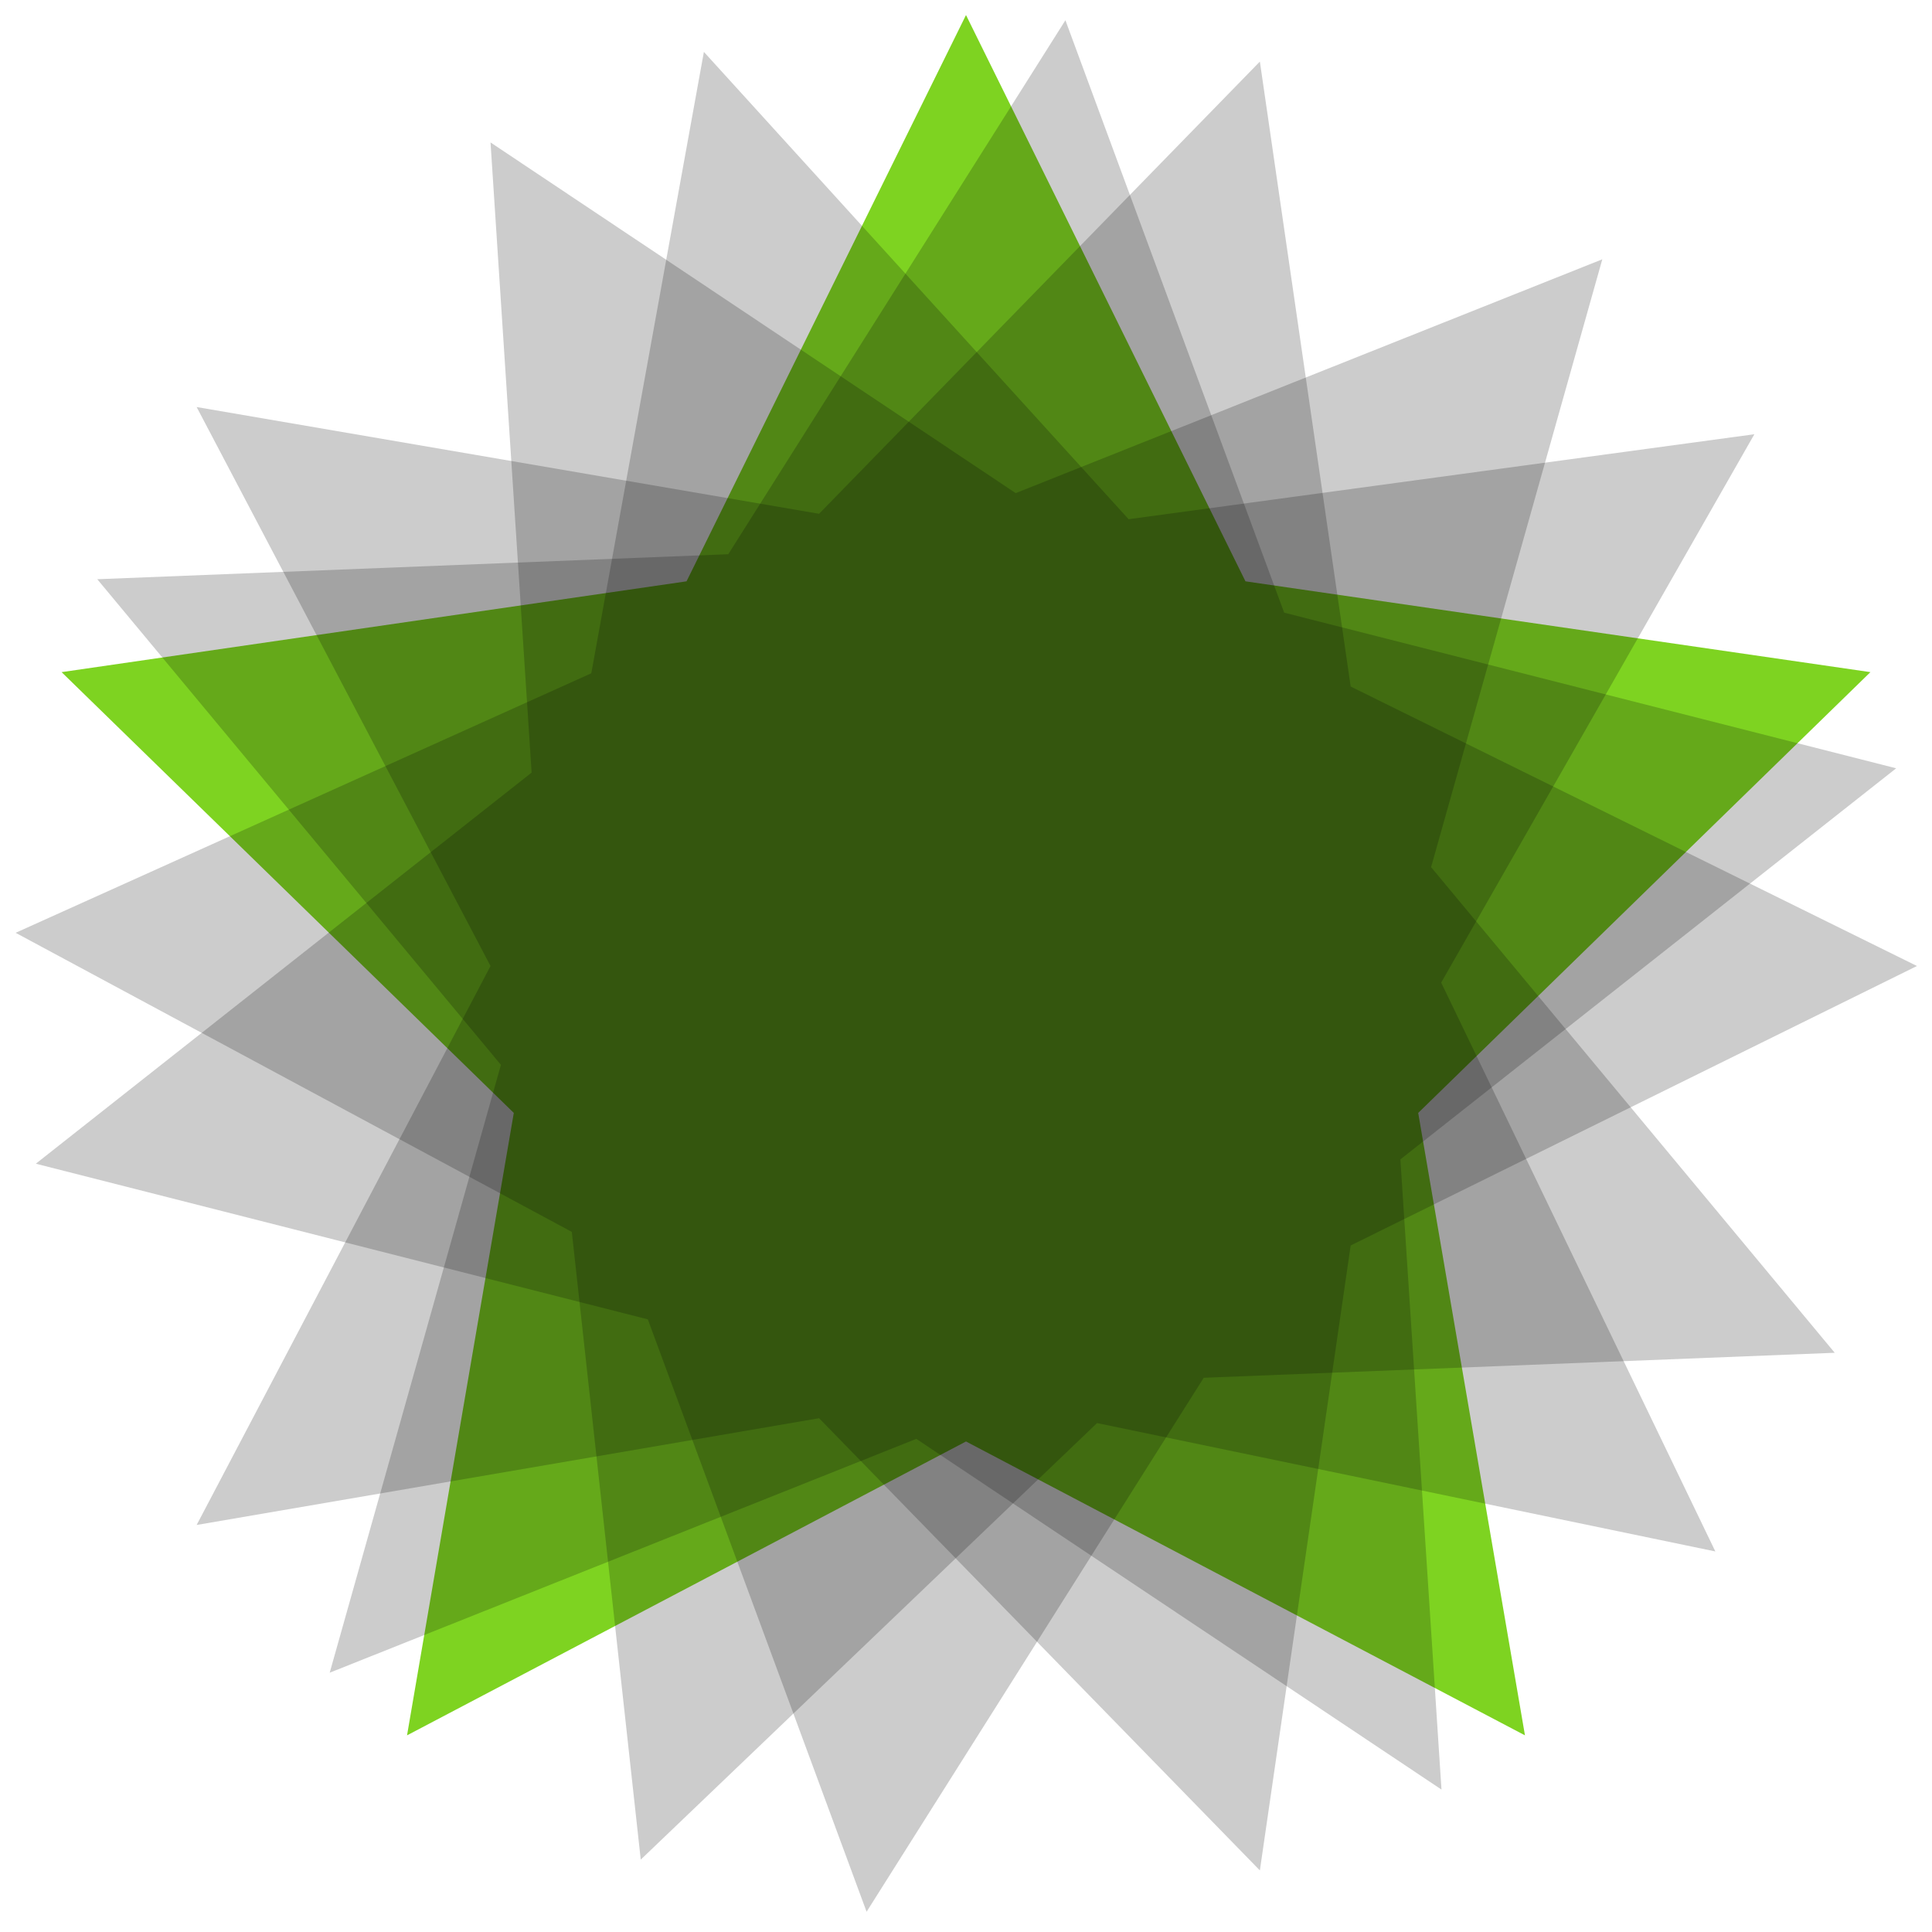
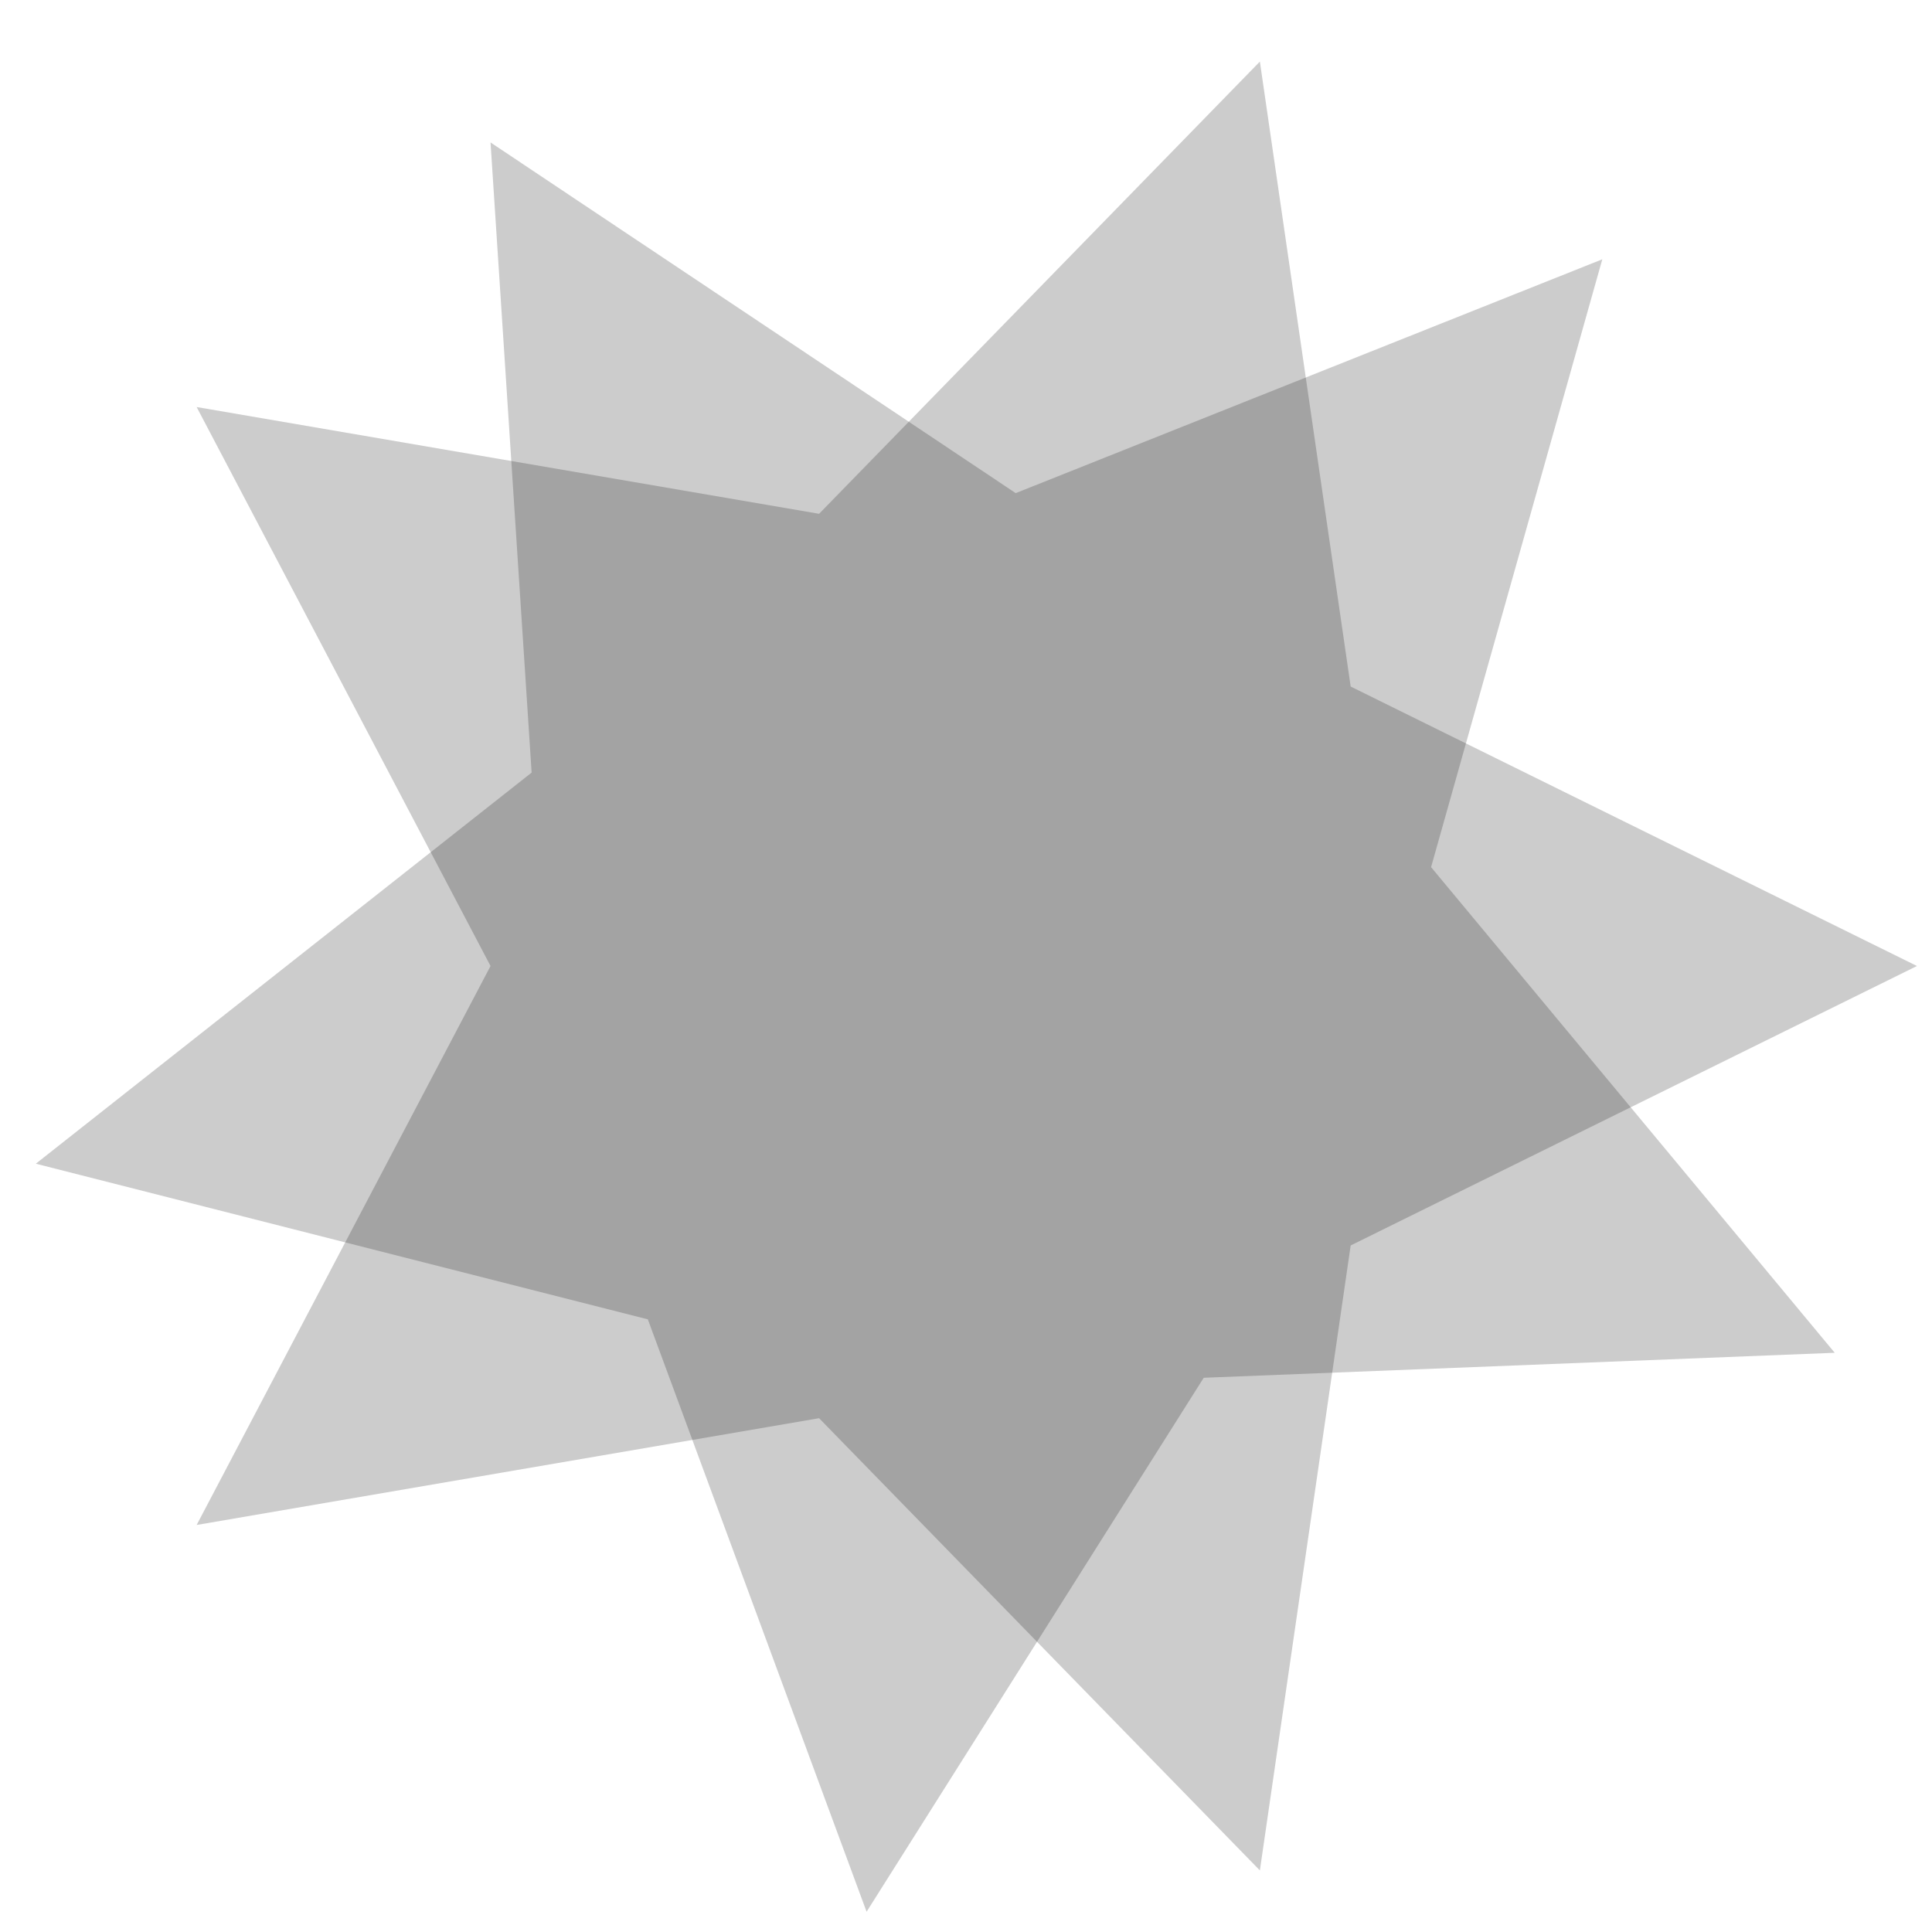
<svg xmlns="http://www.w3.org/2000/svg" xmlns:ns1="http://www.bohemiancoding.com/sketch/ns" width="66px" height="66px" viewBox="0 0 66 66" version="1.1">
  <title>Group</title>
  <desc>Created with Sketch.</desc>
  <defs />
  <g id="Page-1" stroke="none" stroke-width="1" fill="none" fill-rule="evenodd" ns1:type="MSPage">
    <g id="Artboard-1" ns1:type="MSArtboardGroup" transform="translate(-170, -89)">
      <g id="Group" ns1:type="MSLayerGroup" transform="translate(157, 76)">
-         <polygon id="Star-1" fill="#7ED321" ns1:type="MSShapeGroup" points="46 62.243 26.905 72.282 30.552 51.019 15.104 35.961 36.453 32.859 46 13.514 55.547 32.859 76.896 35.961 61.448 51.019 65.095 72.282 " />
        <path d="M40.981,61.448 L19.718,65.095 L29.757,46 L19.718,26.905 L40.981,30.552 L56.039,15.104 L59.141,36.453 L78.486,46 L59.141,55.547 L56.039,76.896 L40.981,61.448 L40.981,61.448 Z" id="Star-1" opacity="0.202" fill="#000000" ns1:type="MSShapeGroup" />
        <path d="M35.131,58.071 L14.224,52.754 L31.161,39.393 L29.757,17.866 L47.698,29.846 L67.737,21.858 L61.888,42.623 L75.677,59.213 L54.121,60.067 L42.604,78.308 L35.131,58.071 L35.131,58.071 Z" id="Star-1" opacity="0.202" fill="#000000" ns1:type="MSShapeGroup" />
-         <path d="M32.534,55.083 L13.534,44.866 L33.2,36 L37.046,14.773 L51.555,30.737 L72.932,27.834 L62.233,46.567 L71.599,66 L50.477,61.614 L34.889,76.527 L32.534,55.083 L32.534,55.083 Z" id="Star-1" opacity="0.202" fill="#000000" ns1:type="MSShapeGroup" />
-         <path d="M30.112,49.377 L16.323,32.787 L37.879,31.933 L49.396,13.692 L56.869,33.929 L77.776,39.246 L60.839,52.607 L62.243,74.134 L44.302,62.154 L24.263,70.142 L30.112,49.377 L30.112,49.377 Z" id="Star-1" opacity="0.202" fill="#000000" ns1:type="MSShapeGroup" />
      </g>
    </g>
  </g>
</svg>